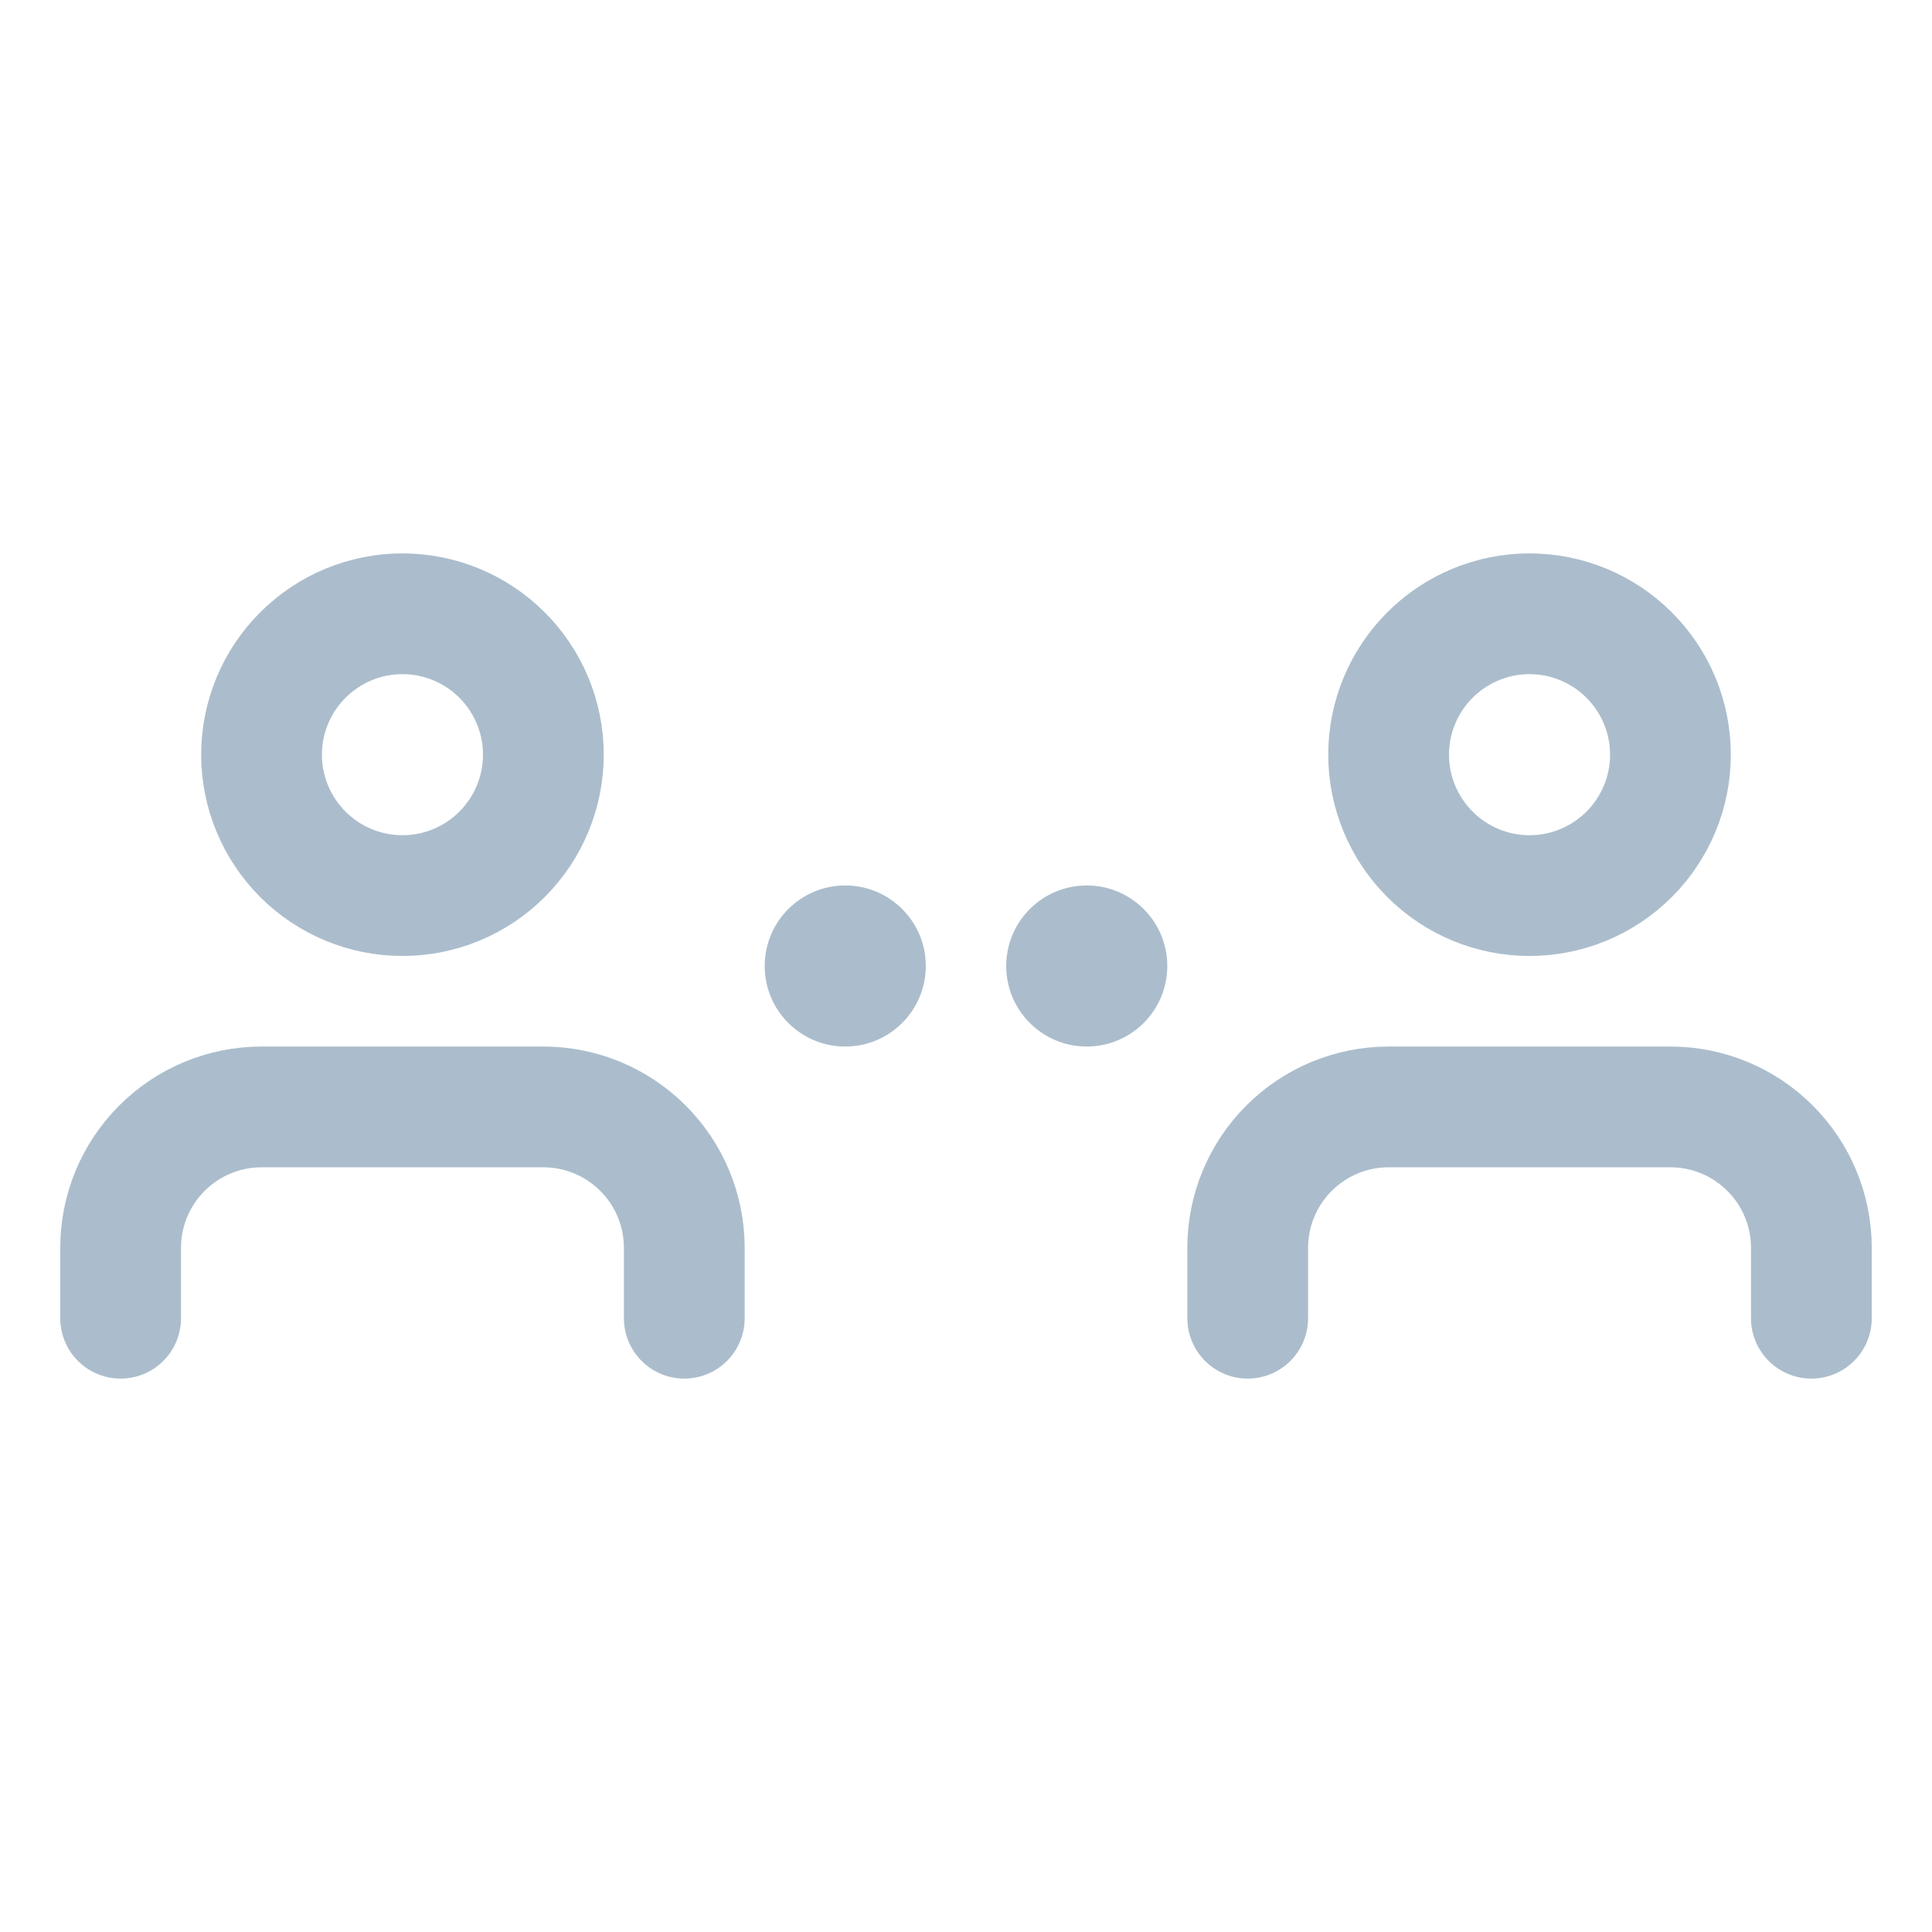
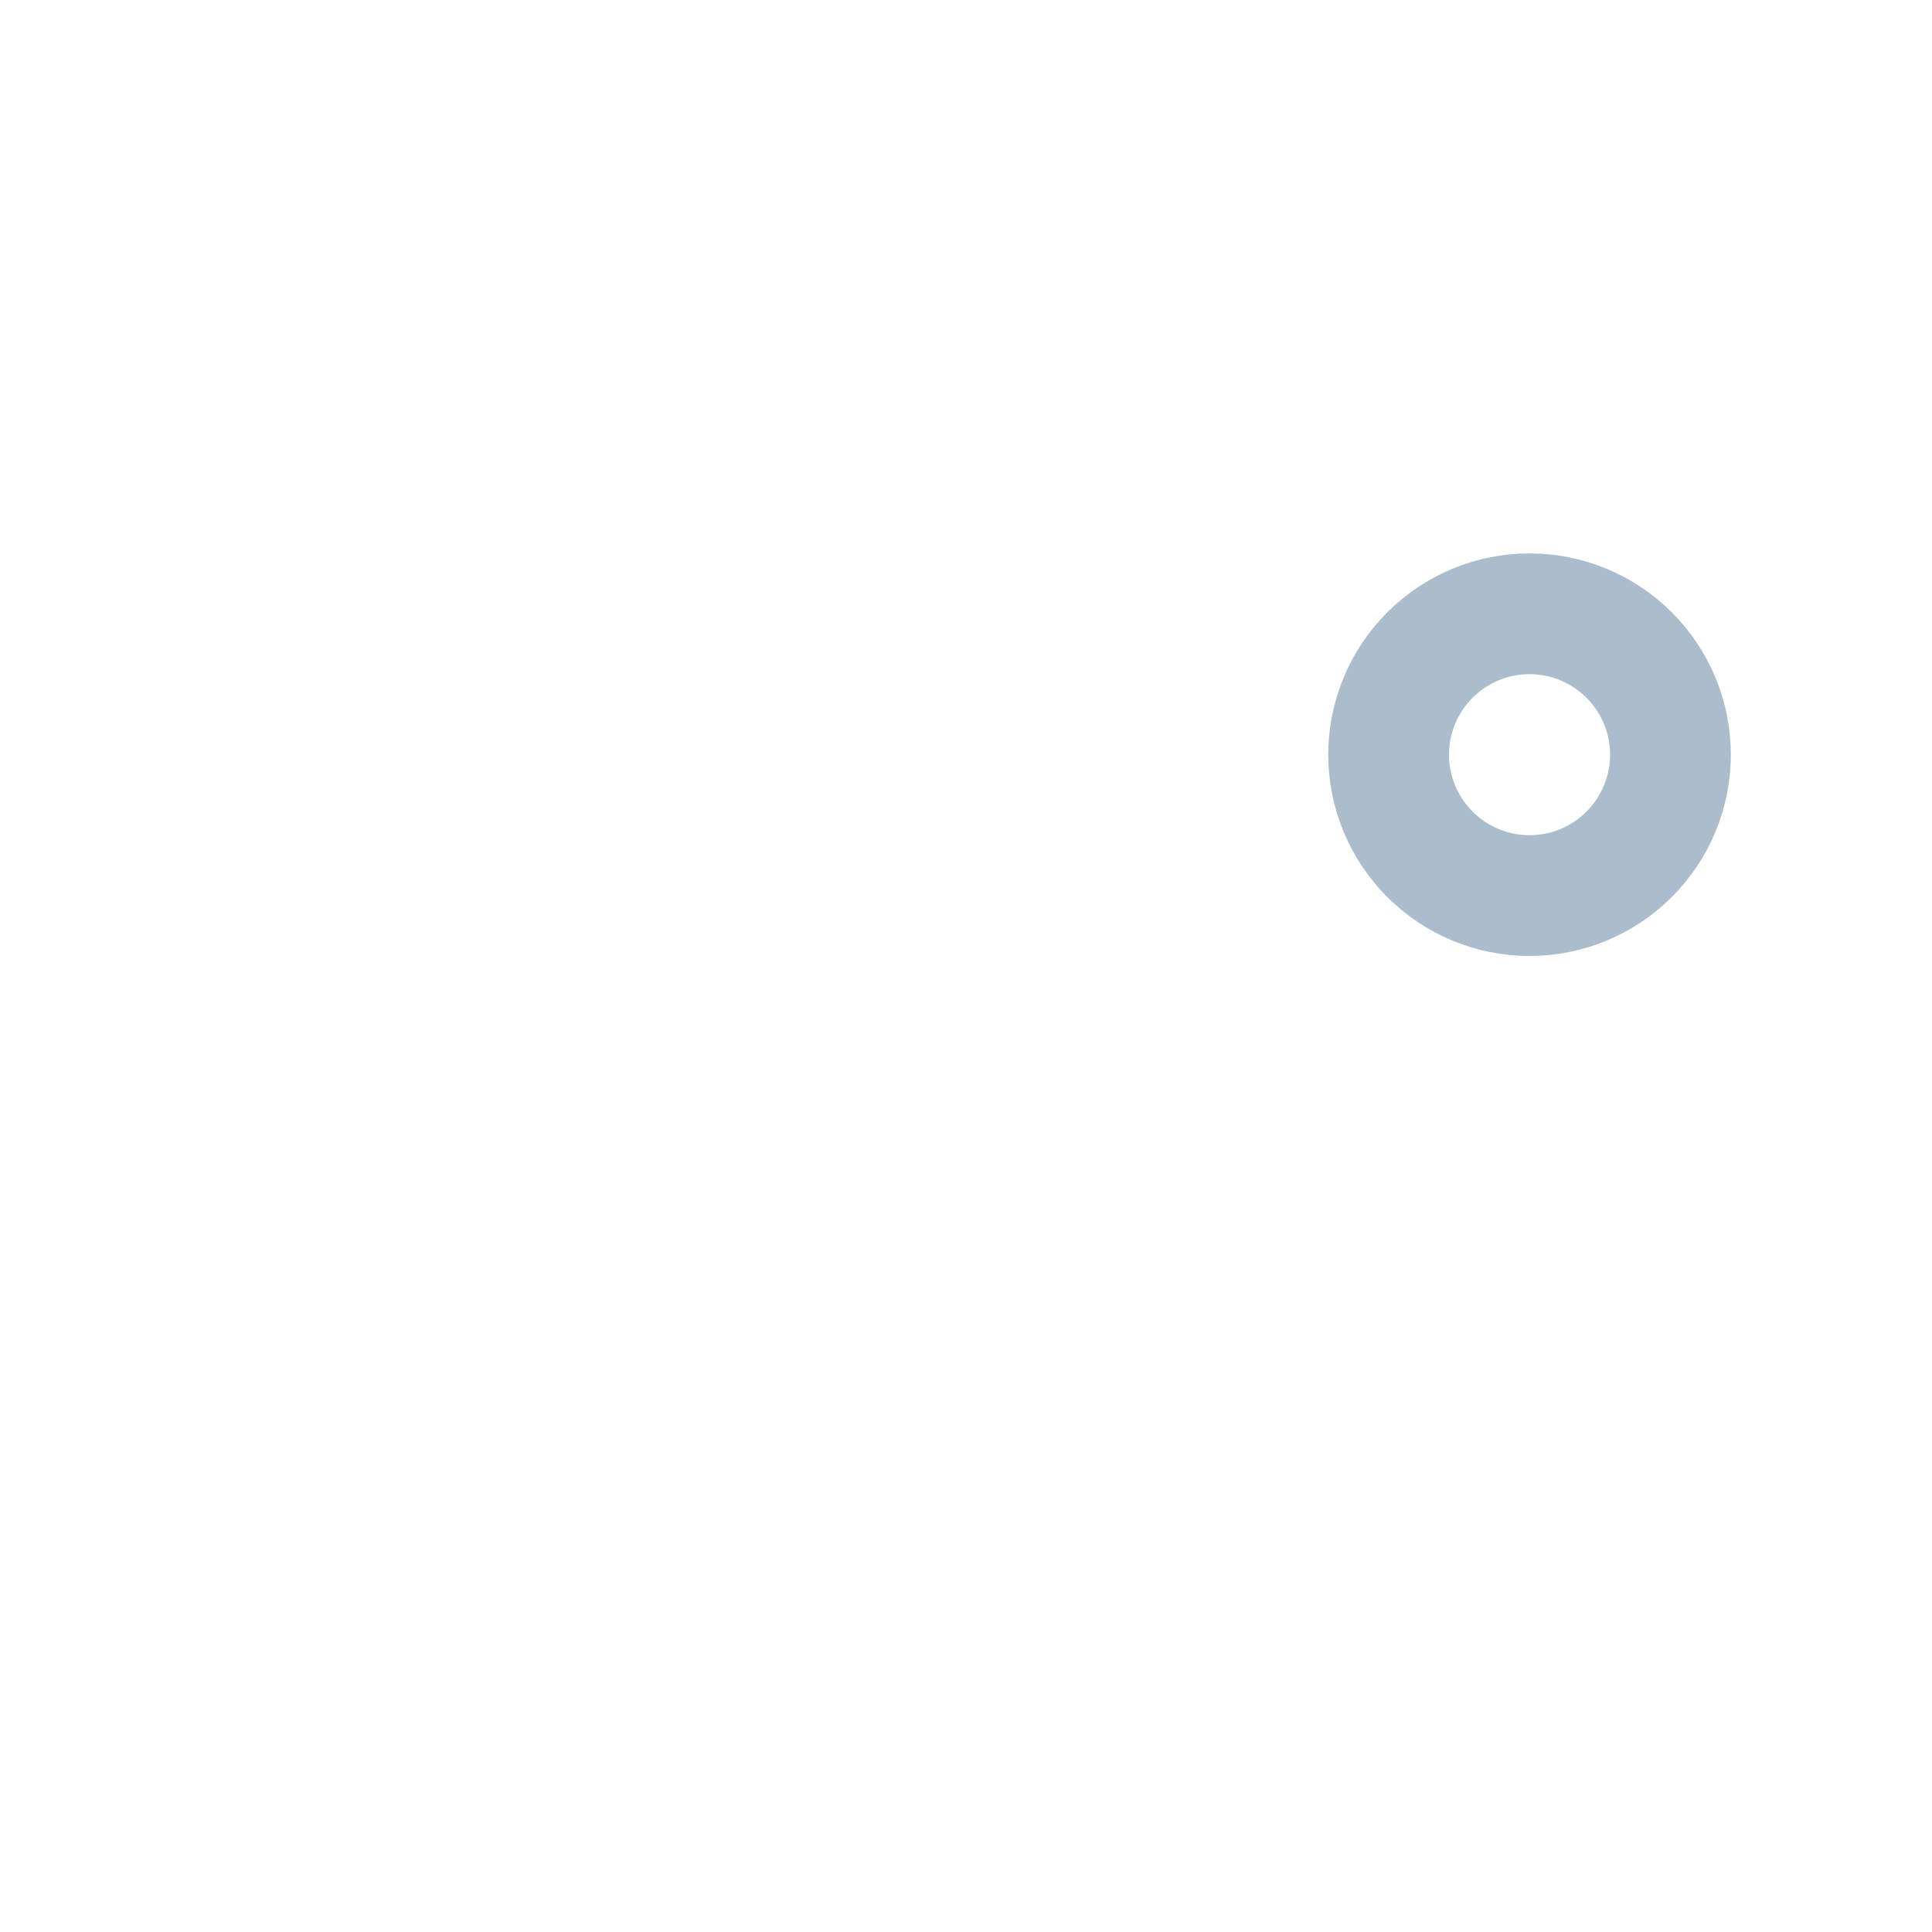
<svg xmlns="http://www.w3.org/2000/svg" width="16" height="16" viewBox="0 0 16 16" fill="none">
-   <path d="M2.166 6.25C2.166 6.559 2.289 6.856 2.508 7.075C2.727 7.294 3.023 7.417 3.333 7.417C3.642 7.417 3.939 7.294 4.158 7.075C4.377 6.856 4.5 6.559 4.5 6.25C4.5 5.94 4.377 5.644 4.158 5.425C3.939 5.206 3.642 5.083 3.333 5.083C3.023 5.083 2.727 5.206 2.508 5.425C2.289 5.644 2.166 5.94 2.166 6.25Z" stroke="#ABBDCC" stroke-linecap="round" stroke-linejoin="round" />
  <path d="M11.5 6.25C11.5 6.559 11.623 6.856 11.842 7.075C12.061 7.294 12.357 7.417 12.667 7.417C12.976 7.417 13.273 7.294 13.492 7.075C13.711 6.856 13.834 6.559 13.834 6.25C13.834 5.94 13.711 5.644 13.492 5.425C13.273 5.206 12.976 5.083 12.667 5.083C12.357 5.083 12.061 5.206 11.842 5.425C11.623 5.644 11.5 5.94 11.5 6.25Z" stroke="#ABBDCC" stroke-linecap="round" stroke-linejoin="round" />
-   <path d="M0.999 10.917V10.334C0.999 10.024 1.122 9.728 1.341 9.509C1.56 9.29 1.856 9.167 2.166 9.167H4.5C4.809 9.167 5.106 9.29 5.325 9.509C5.544 9.728 5.667 10.024 5.667 10.334V10.917" stroke="#ABBDCC" stroke-linecap="round" stroke-linejoin="round" />
-   <path d="M10.333 10.917V10.334C10.333 10.024 10.456 9.728 10.675 9.509C10.894 9.29 11.19 9.167 11.5 9.167H13.834C14.143 9.167 14.44 9.29 14.659 9.509C14.878 9.728 15.001 10.024 15.001 10.334V10.917" stroke="#ABBDCC" stroke-linecap="round" stroke-linejoin="round" />
-   <circle cx="7" cy="8" r="0.667" fill="#ABBDCC" />
-   <circle cx="9" cy="8" r="0.667" fill="#ABBDCC" />
</svg>